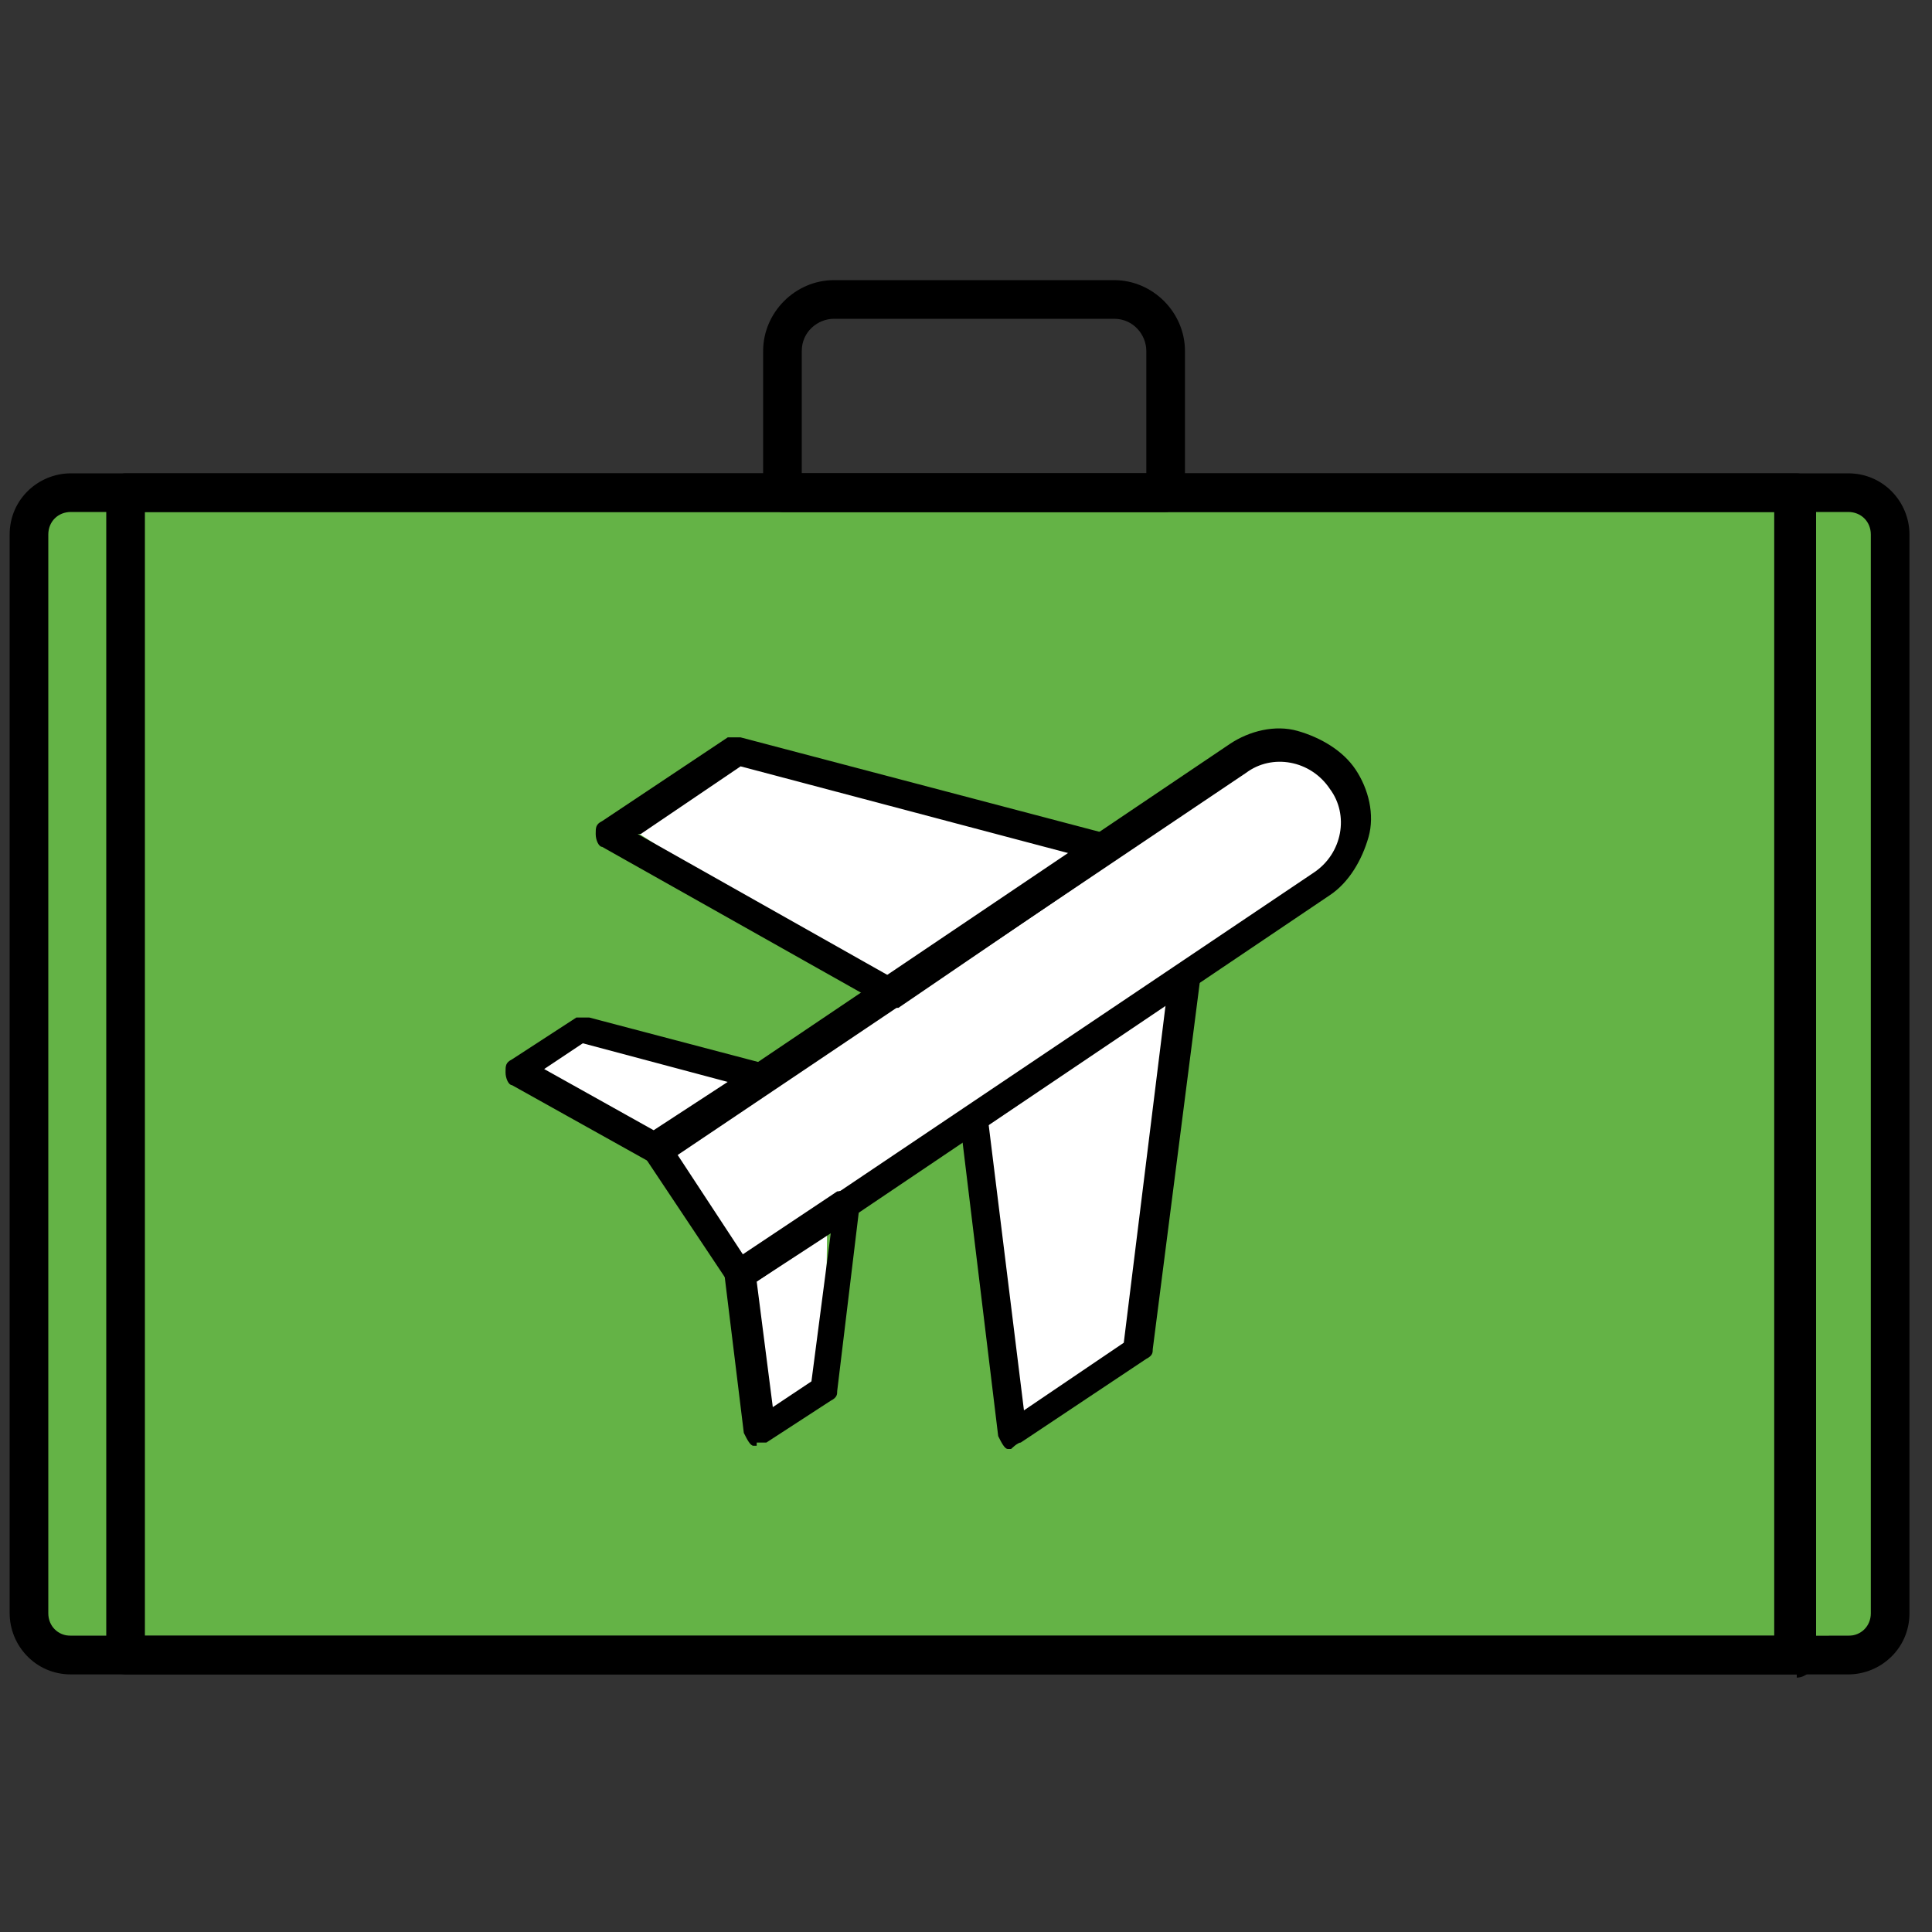
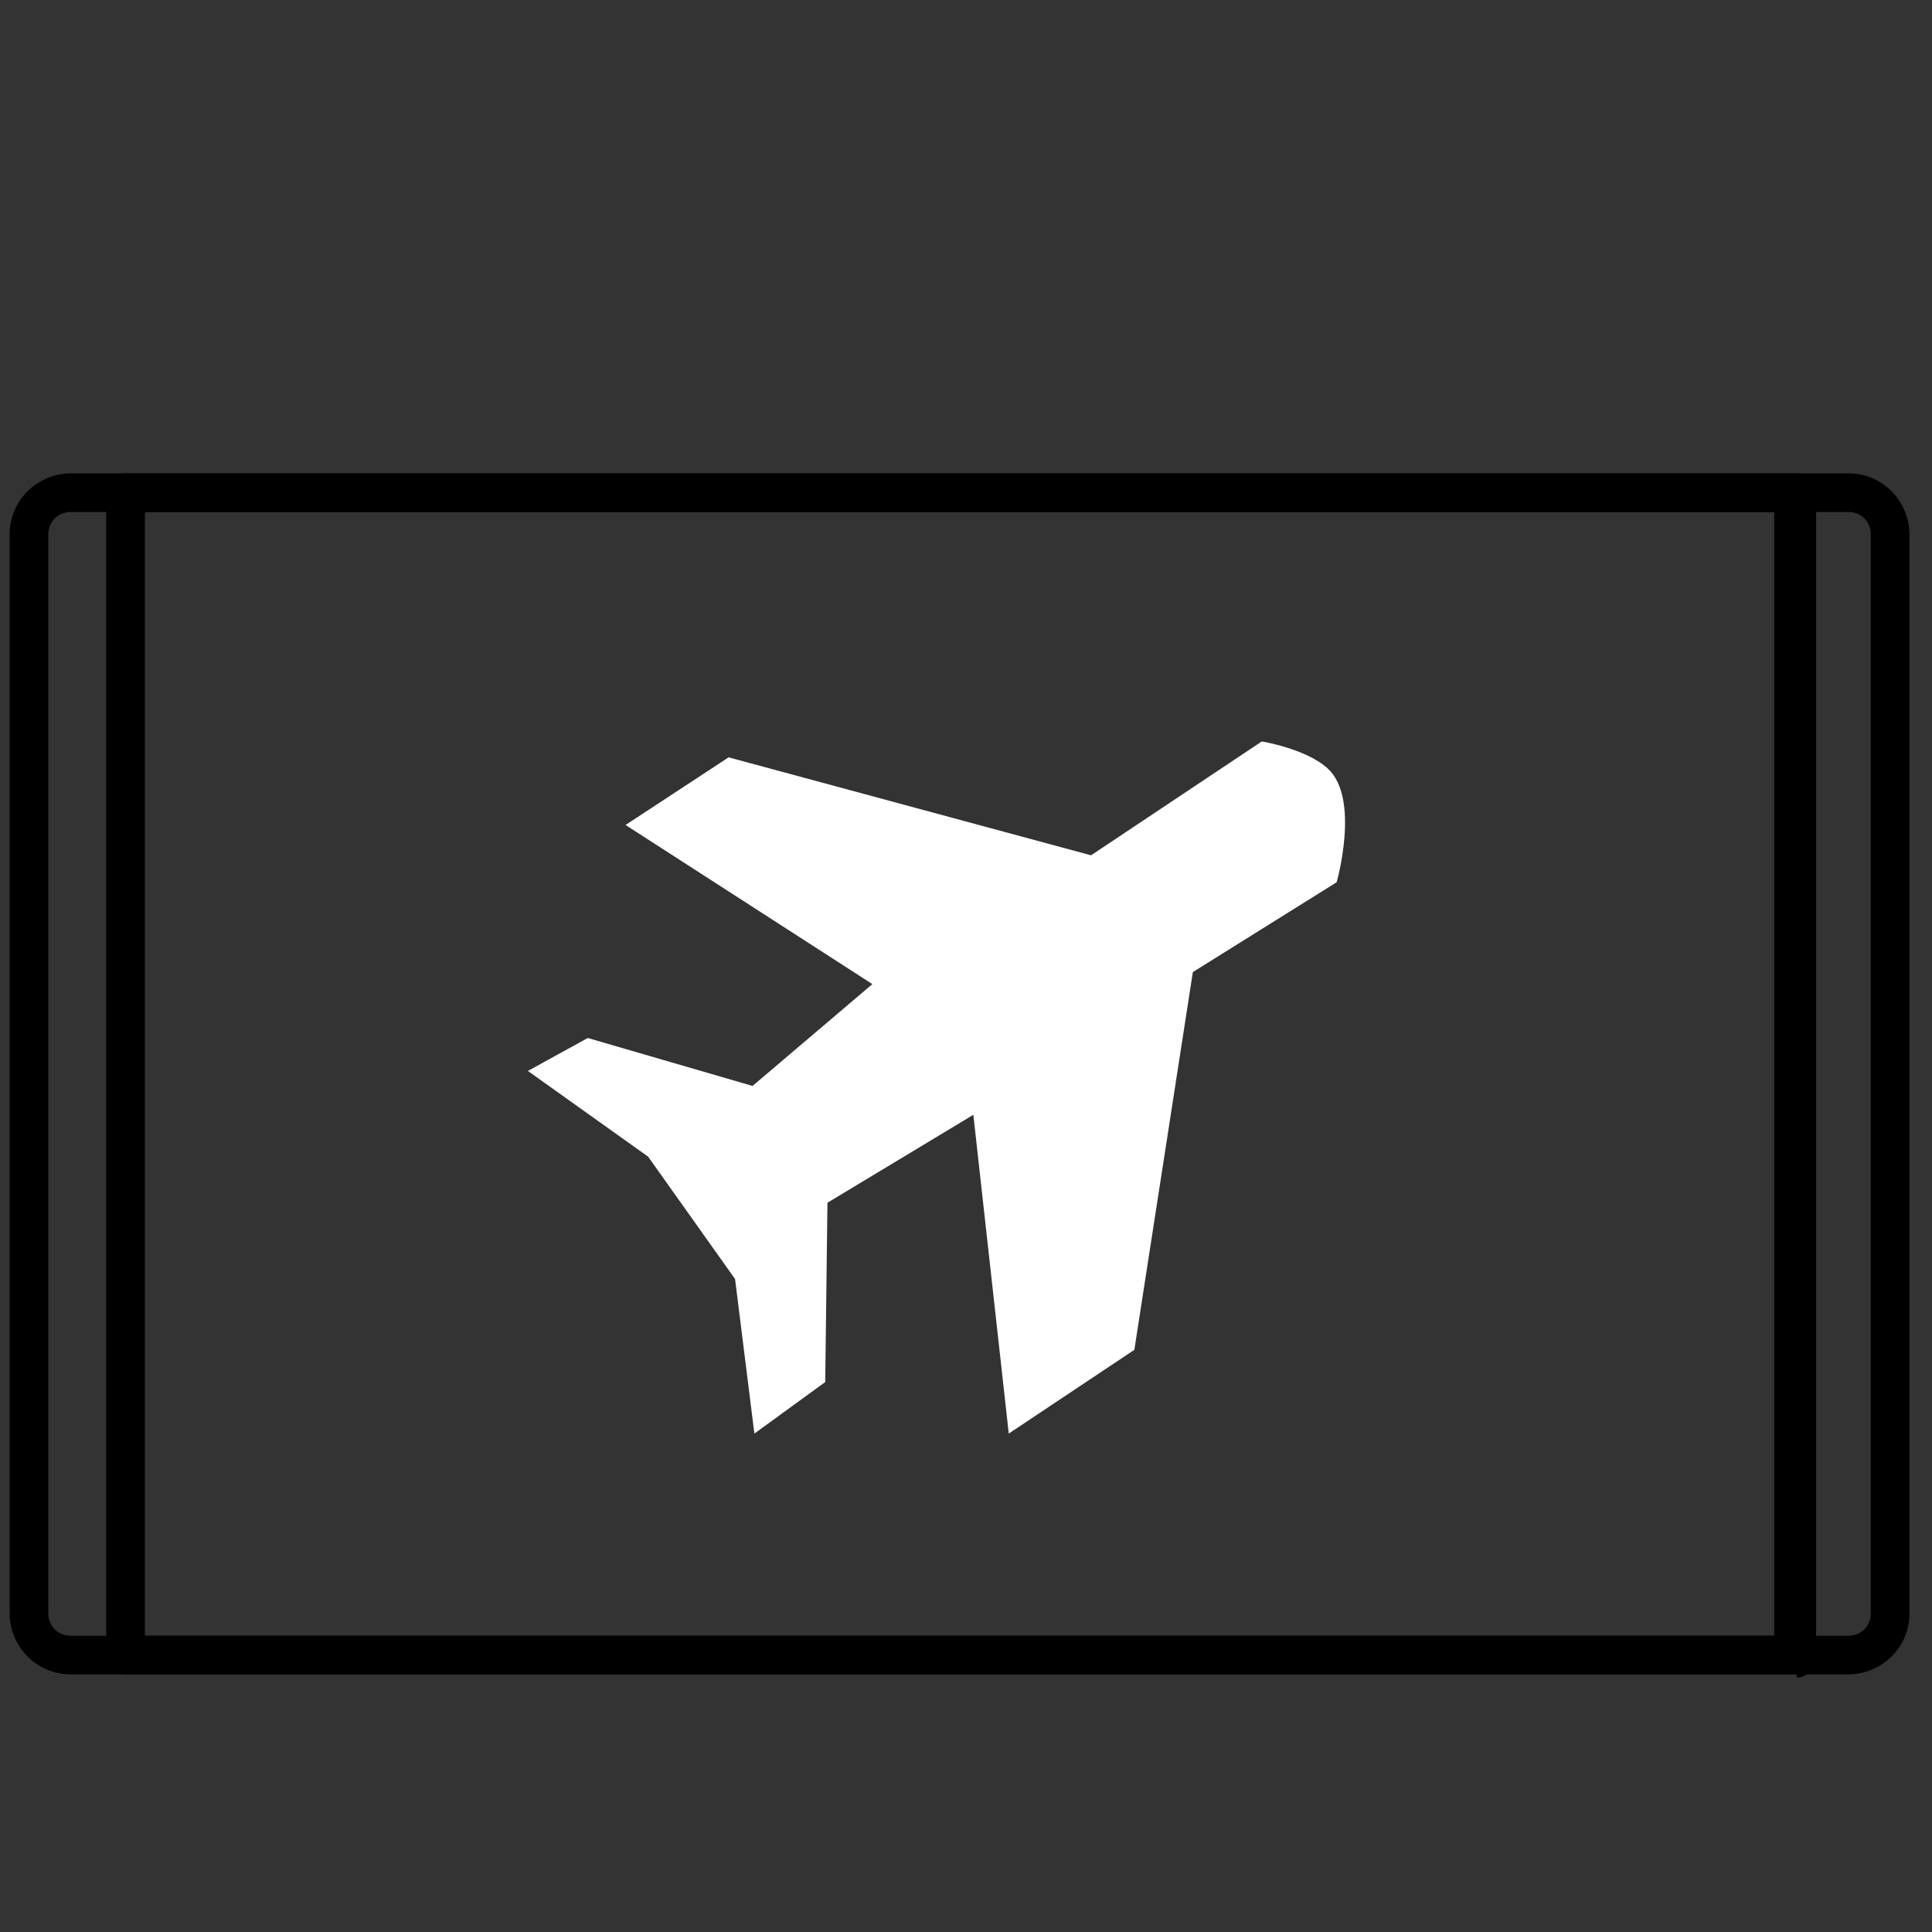
<svg xmlns="http://www.w3.org/2000/svg" id="Layer_1" version="1.1" viewBox="0 0 60 60">
  <rect x="0" y="0" width="60" height="60" fill="#333333" stroke="none" />
  <defs>
    <style>.st1{fill:#64b346}</style>
  </defs>
-   <path d="m19.8 25.9 3.1-2.1 10.2 2.7 5.1-3.4s3.4 0 3.9.8-.8 3.9-.8 3.9L37 29.9l-1.5 12.4-3.8 1.5-1.1-8.9-3.9 2.4-.7 5.8-2.2 1.6-.6-4.9-3.3-4-4.2-2.3 1.9-2.1 3.4 1.7 5.2-2.2h1.5c0 .1-8.1-5.2-8.1-5.2l.2.2z" />
-   <path class="st1" d="M55.5 15.6h3.3v35.2h-3.3z" />
-   <path class="st1" d="M.9 15.6h55.9v35.2H.9z" />
  <path d="m19.428 25.62 3.2-2.1 11.255 3.042 5.302-3.535s1.365.218 2.046.837c1.023.93.28 3.535.28 3.535l-4.466 2.79-1.817 11.732-3.9 2.6-1.1-9.9-4.531 2.731-.069 5.569-2.2 1.6-.6-4.8-2.7-3.8-3.734-2.662 1.86-1.023 5.117 1.489 3.721-3.163-7.664-4.941z" style="fill:#fff" />
  <path d="M57.5 52H2.2c-1.1 0-1.9-.9-1.9-1.9V16.6c0-1.1.9-1.9 1.9-1.9h55.2c1.1 0 1.9.9 1.9 1.9v33.5c0 1.1-.9 1.9-1.9 1.9h.1zM2.2 15.9c-.4 0-.7.3-.7.7v33.5c0 .4.3.7.7.7h55.2c.4 0 .7-.3.7-.7V16.6c0-.4-.3-.7-.7-.7H2.2z" />
  <path d="M55.8 52H3.9c-.3 0-.6-.3-.6-.6V15.3c0-.3.3-.6.6-.6h51.9c.3 0 .6.3.6.6v36.2c0 .3-.3.6-.6.6V52zM4.5 50.8h50.6V15.9H4.5v34.9z" />
-   <path d="M36.2 15.9H24.3c-.3 0-.6-.3-.6-.6v-4.4c0-1.2 1-2.2 2.2-2.2h8.7c1.2 0 2.2 1 2.2 2.2v4.4c0 .3-.3.6-.6.6zm-11.3-1.2h10.7v-3.8c0-.5-.4-1-1-1h-8.7c-.5 0-1 .4-1 1v3.8zM27.5 31.2h-.1l-8.7-4.9c-.1 0-.2-.2-.2-.4s0-.3.2-.4l3.9-2.6h.4l11.4 3c.2 0 .3.2.3.4s0 .4-.2.5l-6.6 4.5h-.3l-.1-.1zm-7.7-5.3 7.8 4.4 5.6-3.8L23 23.8l-3.1 2.1h-.1zM31.4 45h-.1c-.1 0-.2-.2-.3-.4l-1.2-9.9c0-.2.15 0 .35-.1l6.6-4.5c.1 0 .15-.4.35-.3.2 0 .2.3.2.4l-1.5 11.7c0 .1 0 .2-.2.3l-3.9 2.6c-.1 0-.3.2-.3.2zm-.7-10.1 1.1 8.9 3.1-2.1 1.3-10.5-5.6 3.8.1-.1zM20.3 36.1h-.1l-4.3-2.4c-.1 0-.2-.2-.2-.4s0-.3.2-.4l2-1.3h.4l5.7 1.5c.2 0 .3.2.3.4s-.183.12-.383.22l-3.3 2.2c-.1 0-.017.28-.117.28l-.2-.1zm-3.4-2.9 3.4 1.9 2.3-1.5-4.5-1.2-1.2.8zM23.5 44.9h-.1c-.1 0-.2-.2-.3-.4l-.6-4.9c0-.2 0-.3.2-.4L26 37c.1 0 .3-.1.5 0 .2 0 .2.3.2.4l-.7 5.8c0 .1 0 .2-.2.3l-2 1.3h-.3v.1zm0-5.1.5 3.9 1.2-.8.6-4.6-2.3 1.5z" />
-   <path d="M22.9 40c-.1 0-.2 0-.3-.2L20 35.9c-.1-.2 0-.5.1-.6l18.1-12.2c.6-.4 1.4-.6 2.1-.4s1.4.6 1.8 1.2c.4.6.6 1.4.4 2.1s-.6 1.4-1.2 1.8L23.2 40h-.3zM21 35.8l2.1 3.2 17.7-11.9c.9-.6 1.1-1.8.5-2.6-.6-.9-1.8-1.1-2.6-.5L21 35.9v-.1z" />
</svg>